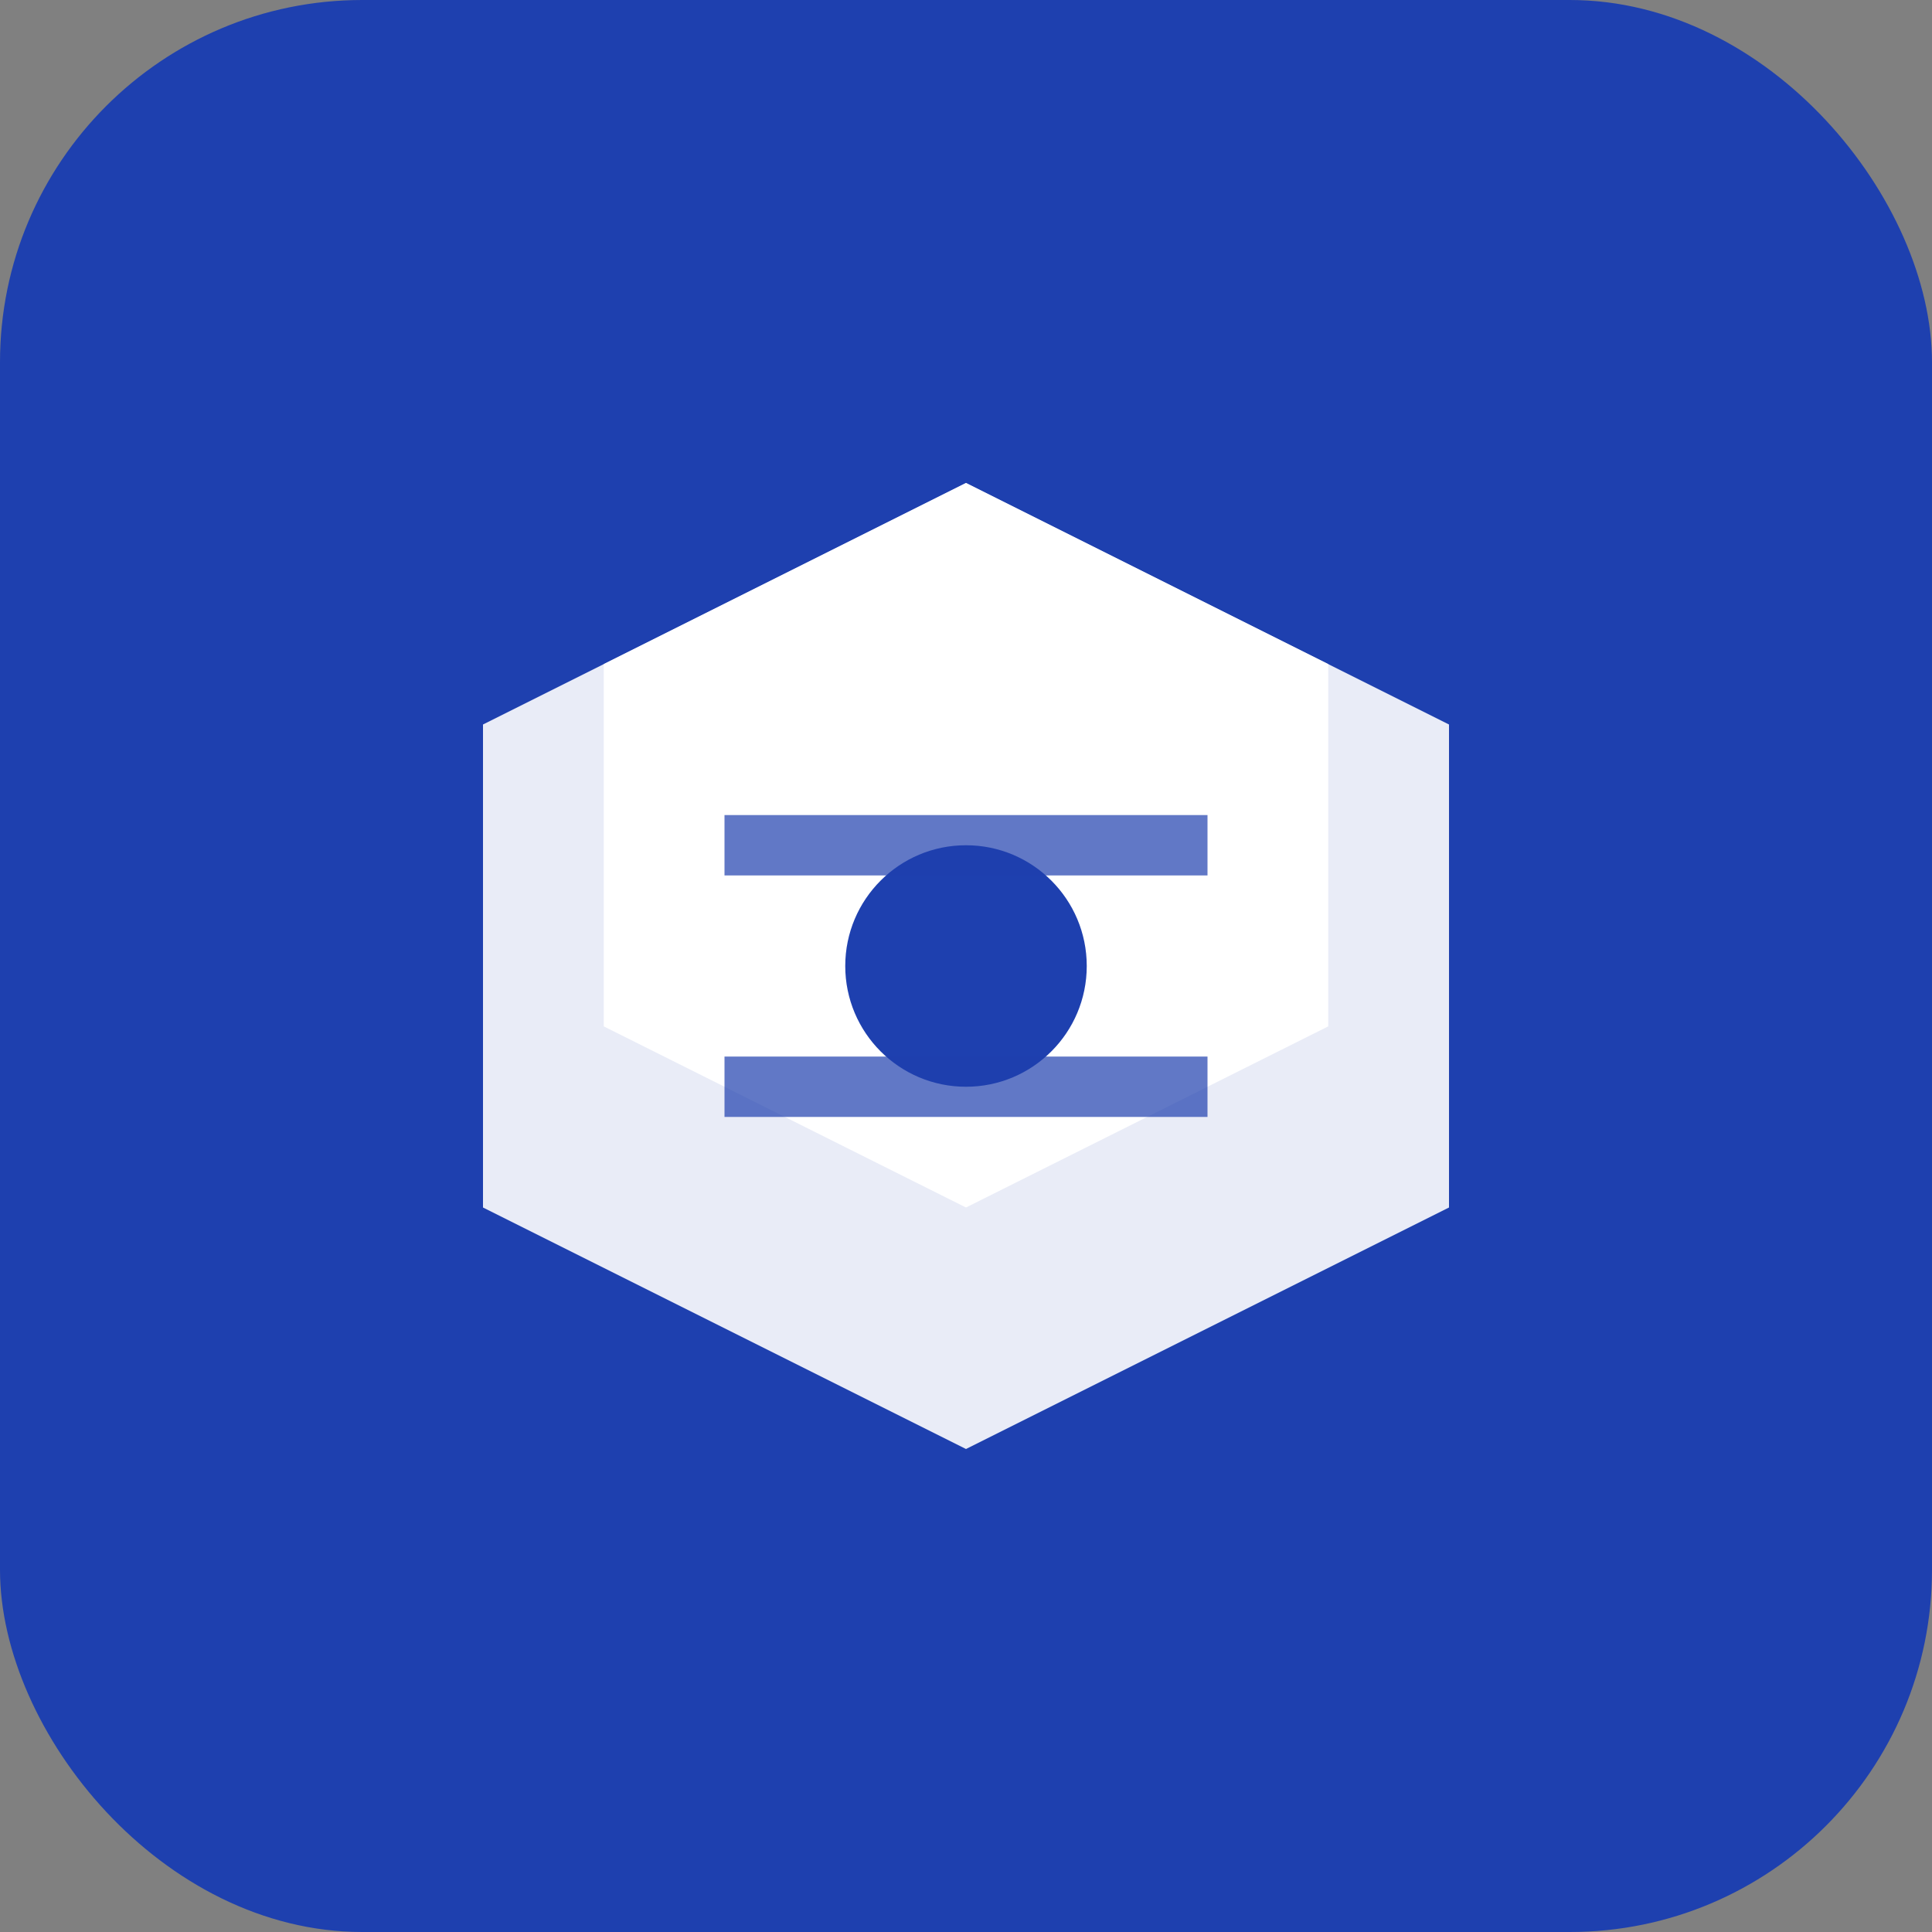
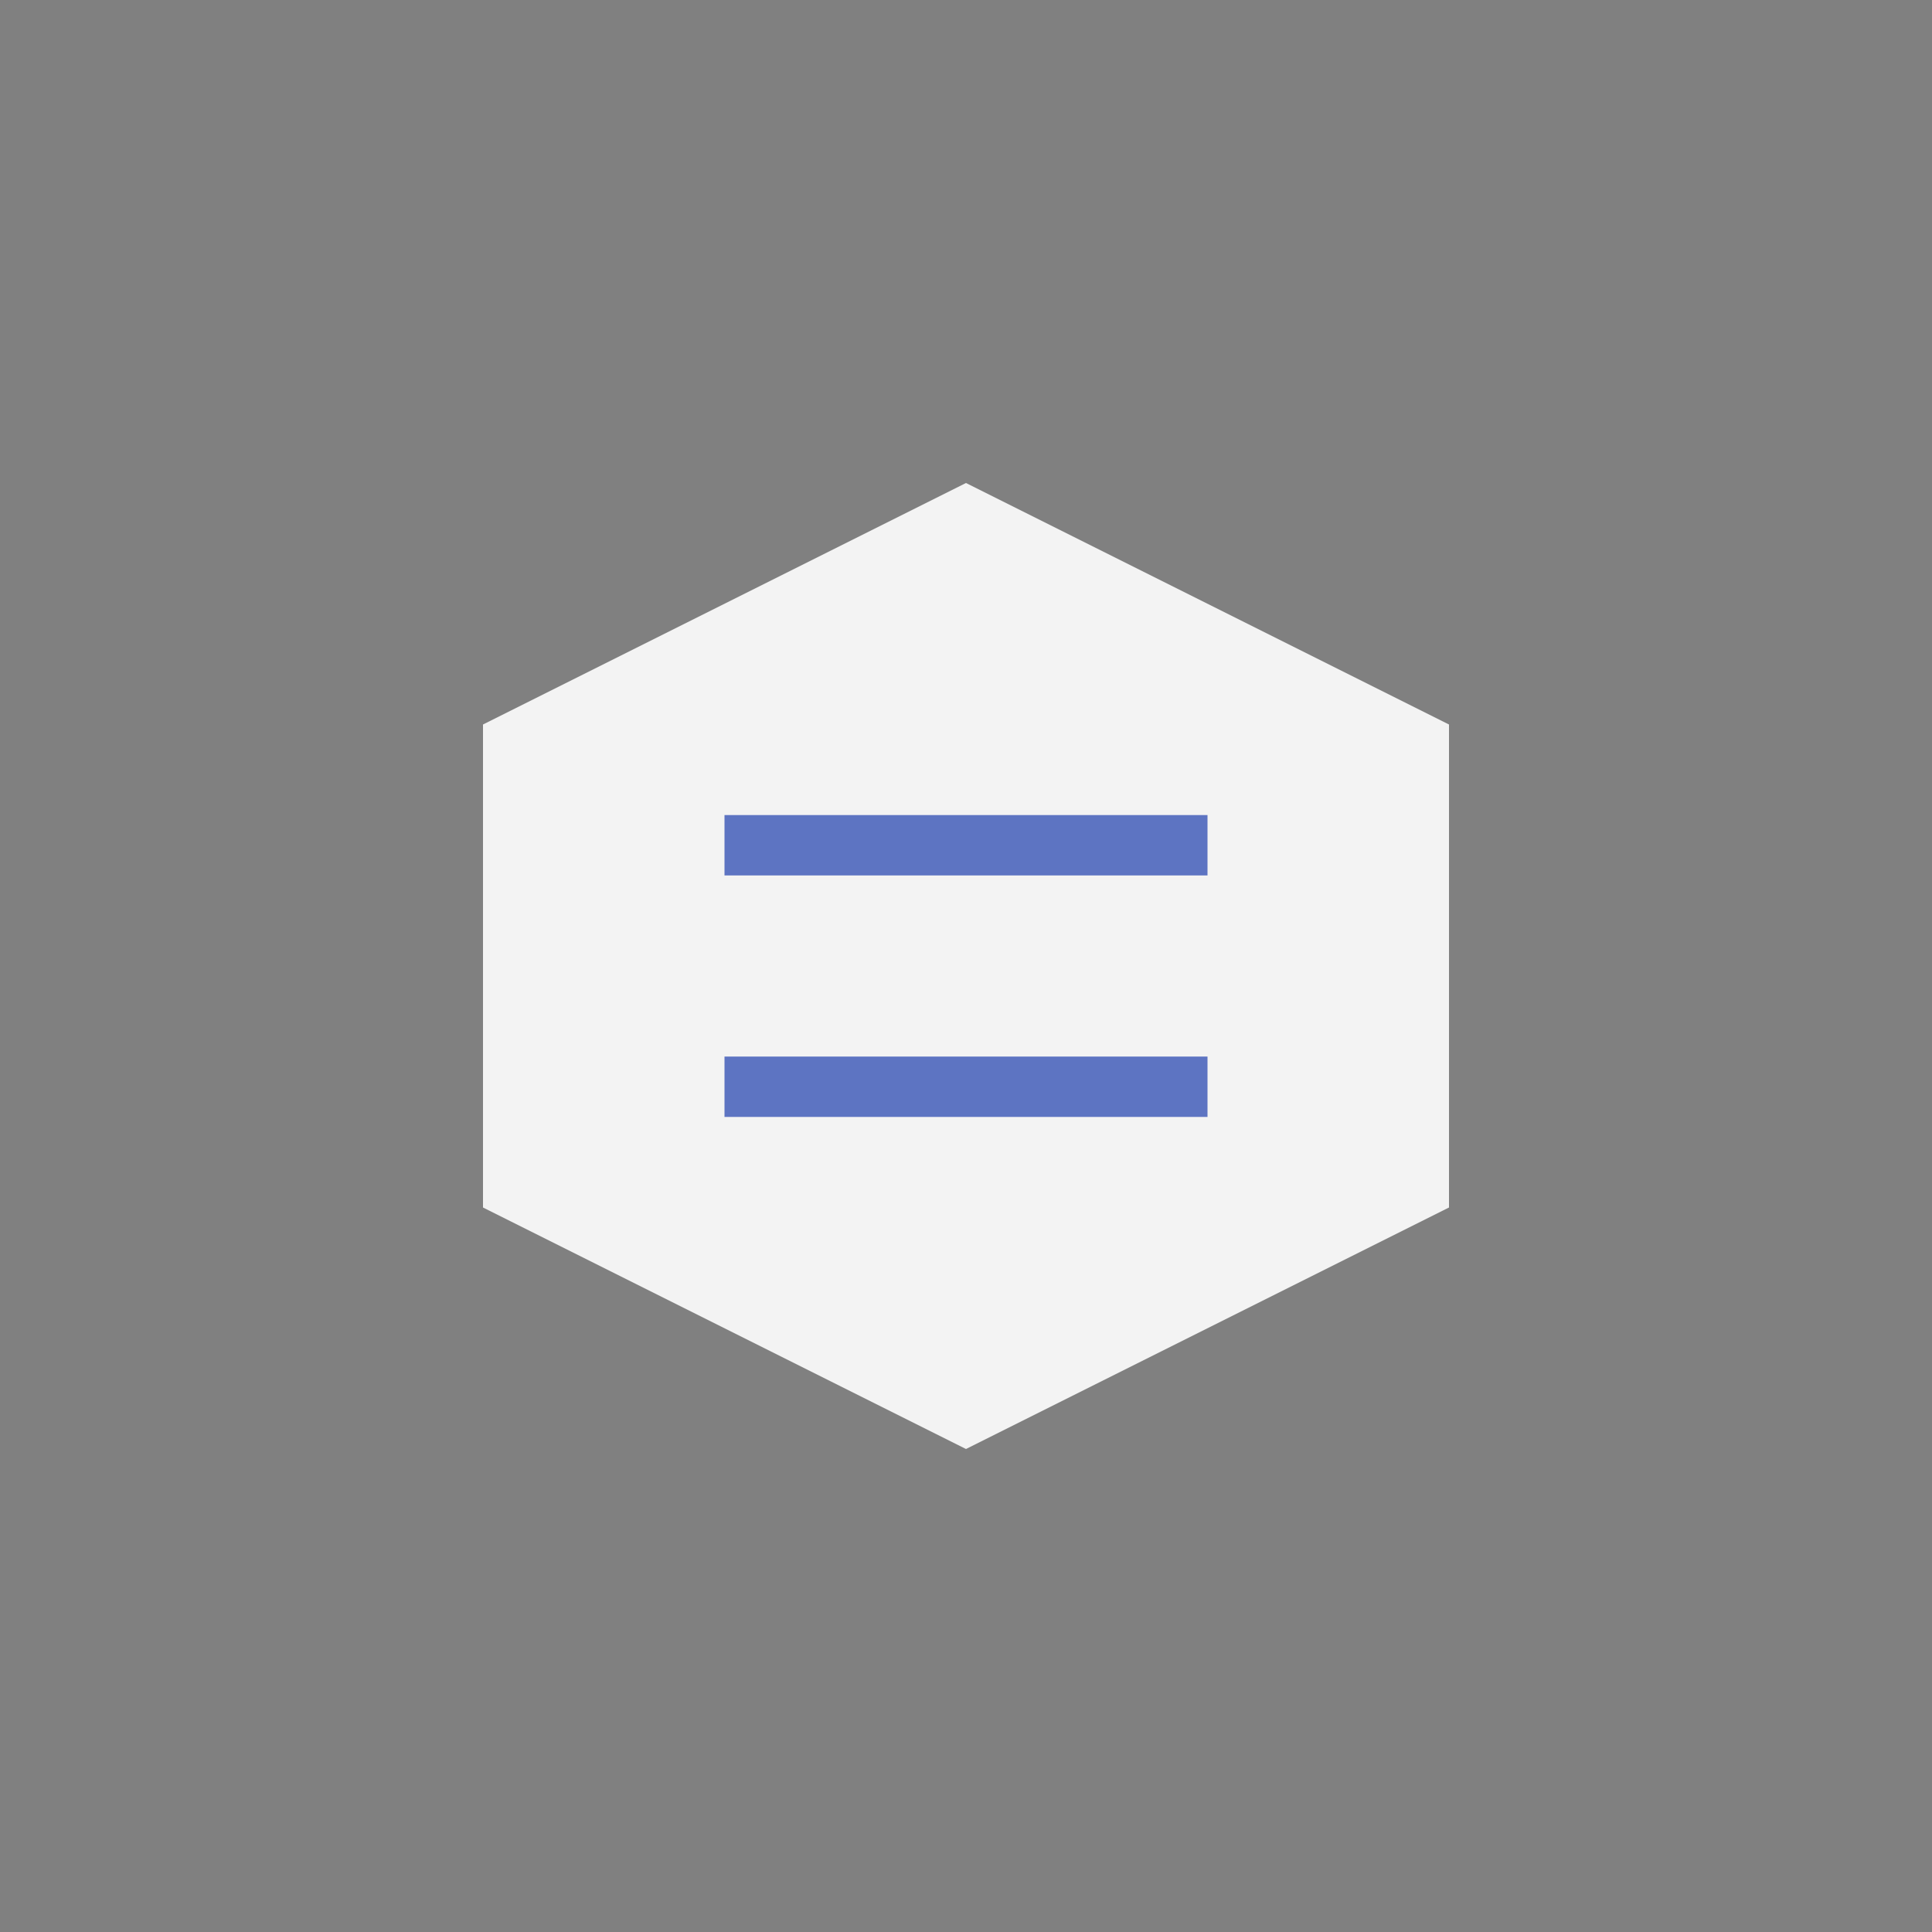
<svg xmlns="http://www.w3.org/2000/svg" width="32" height="32" viewBox="0 0 32 32" fill="none">
  <rect x="0" y="0" width="32" height="32" fill="#808080" stroke="none" />
-   <rect width="32" height="32" rx="6" fill="#1e40af" />
  <path d="M8 12l8-4 8 4v8l-8 4-8-4v-8z" fill="white" opacity="0.9" />
-   <path d="M16 8l6 3v6l-6 3-6-3v-6l6-3z" fill="white" />
-   <circle cx="16" cy="16" r="2" fill="#1e40af" />
  <path d="M12 14l8 0M12 18l8 0" stroke="#1e40af" stroke-width="1" opacity="0.7" />
</svg>